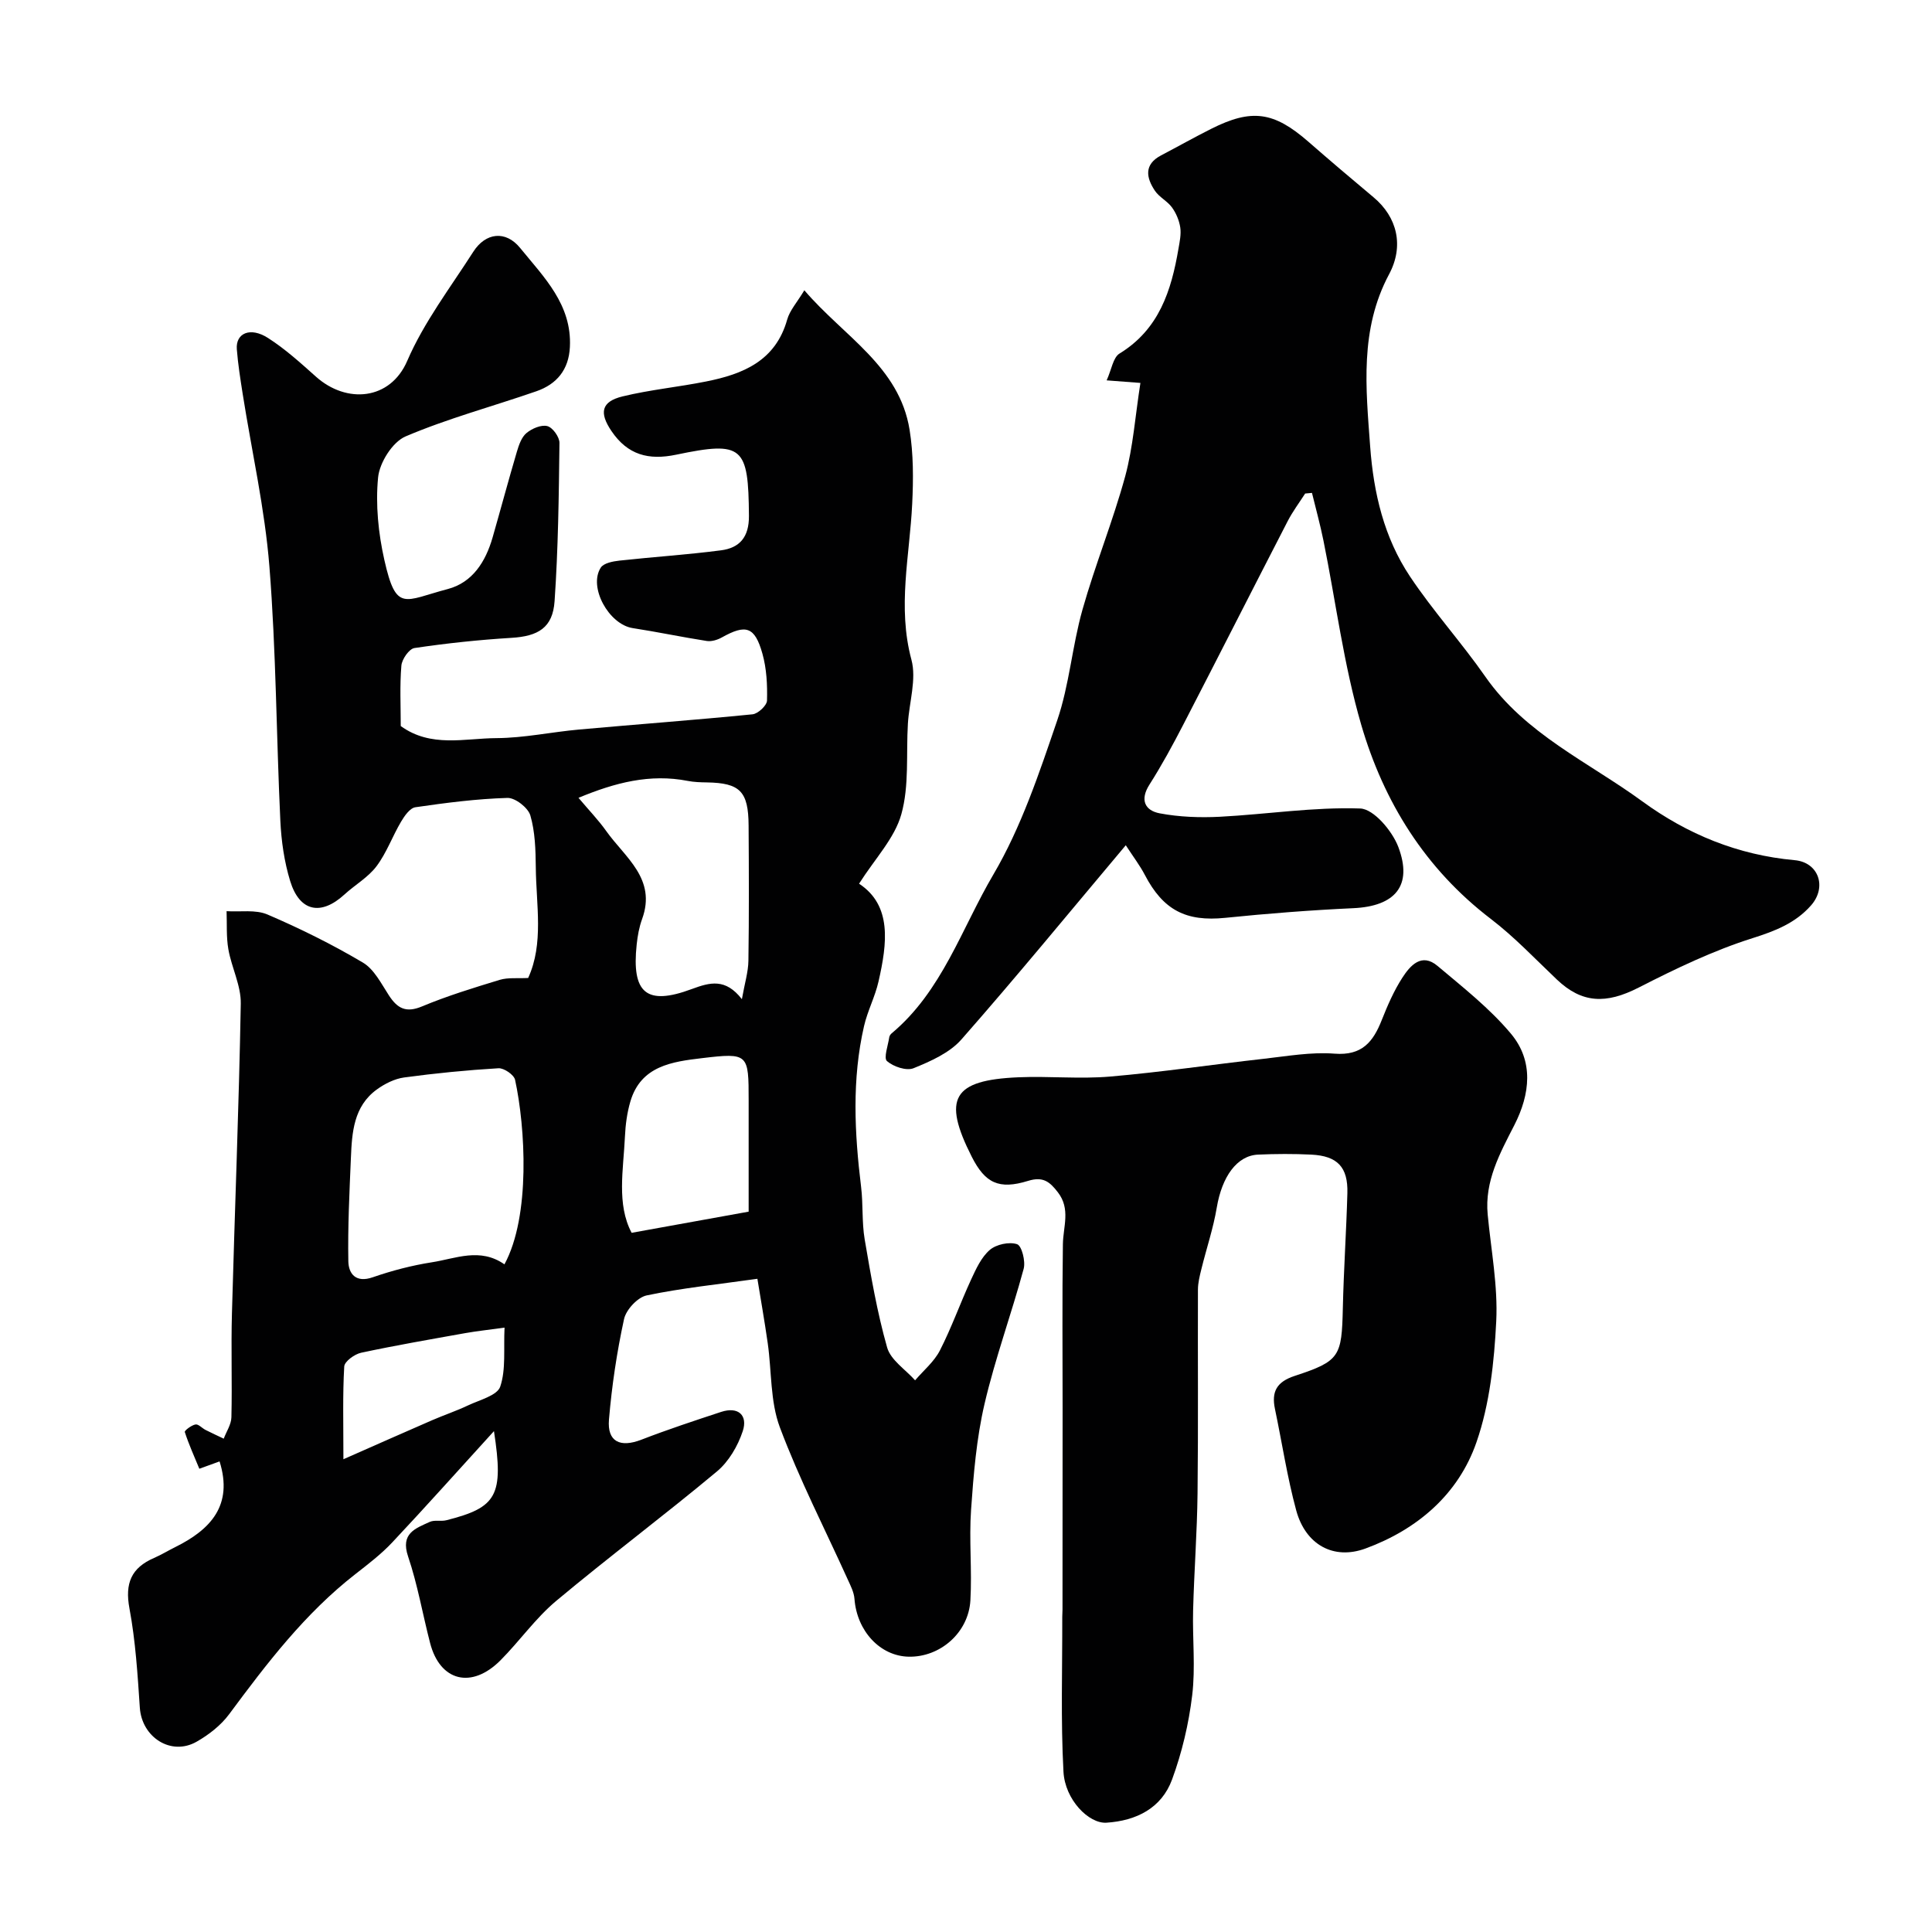
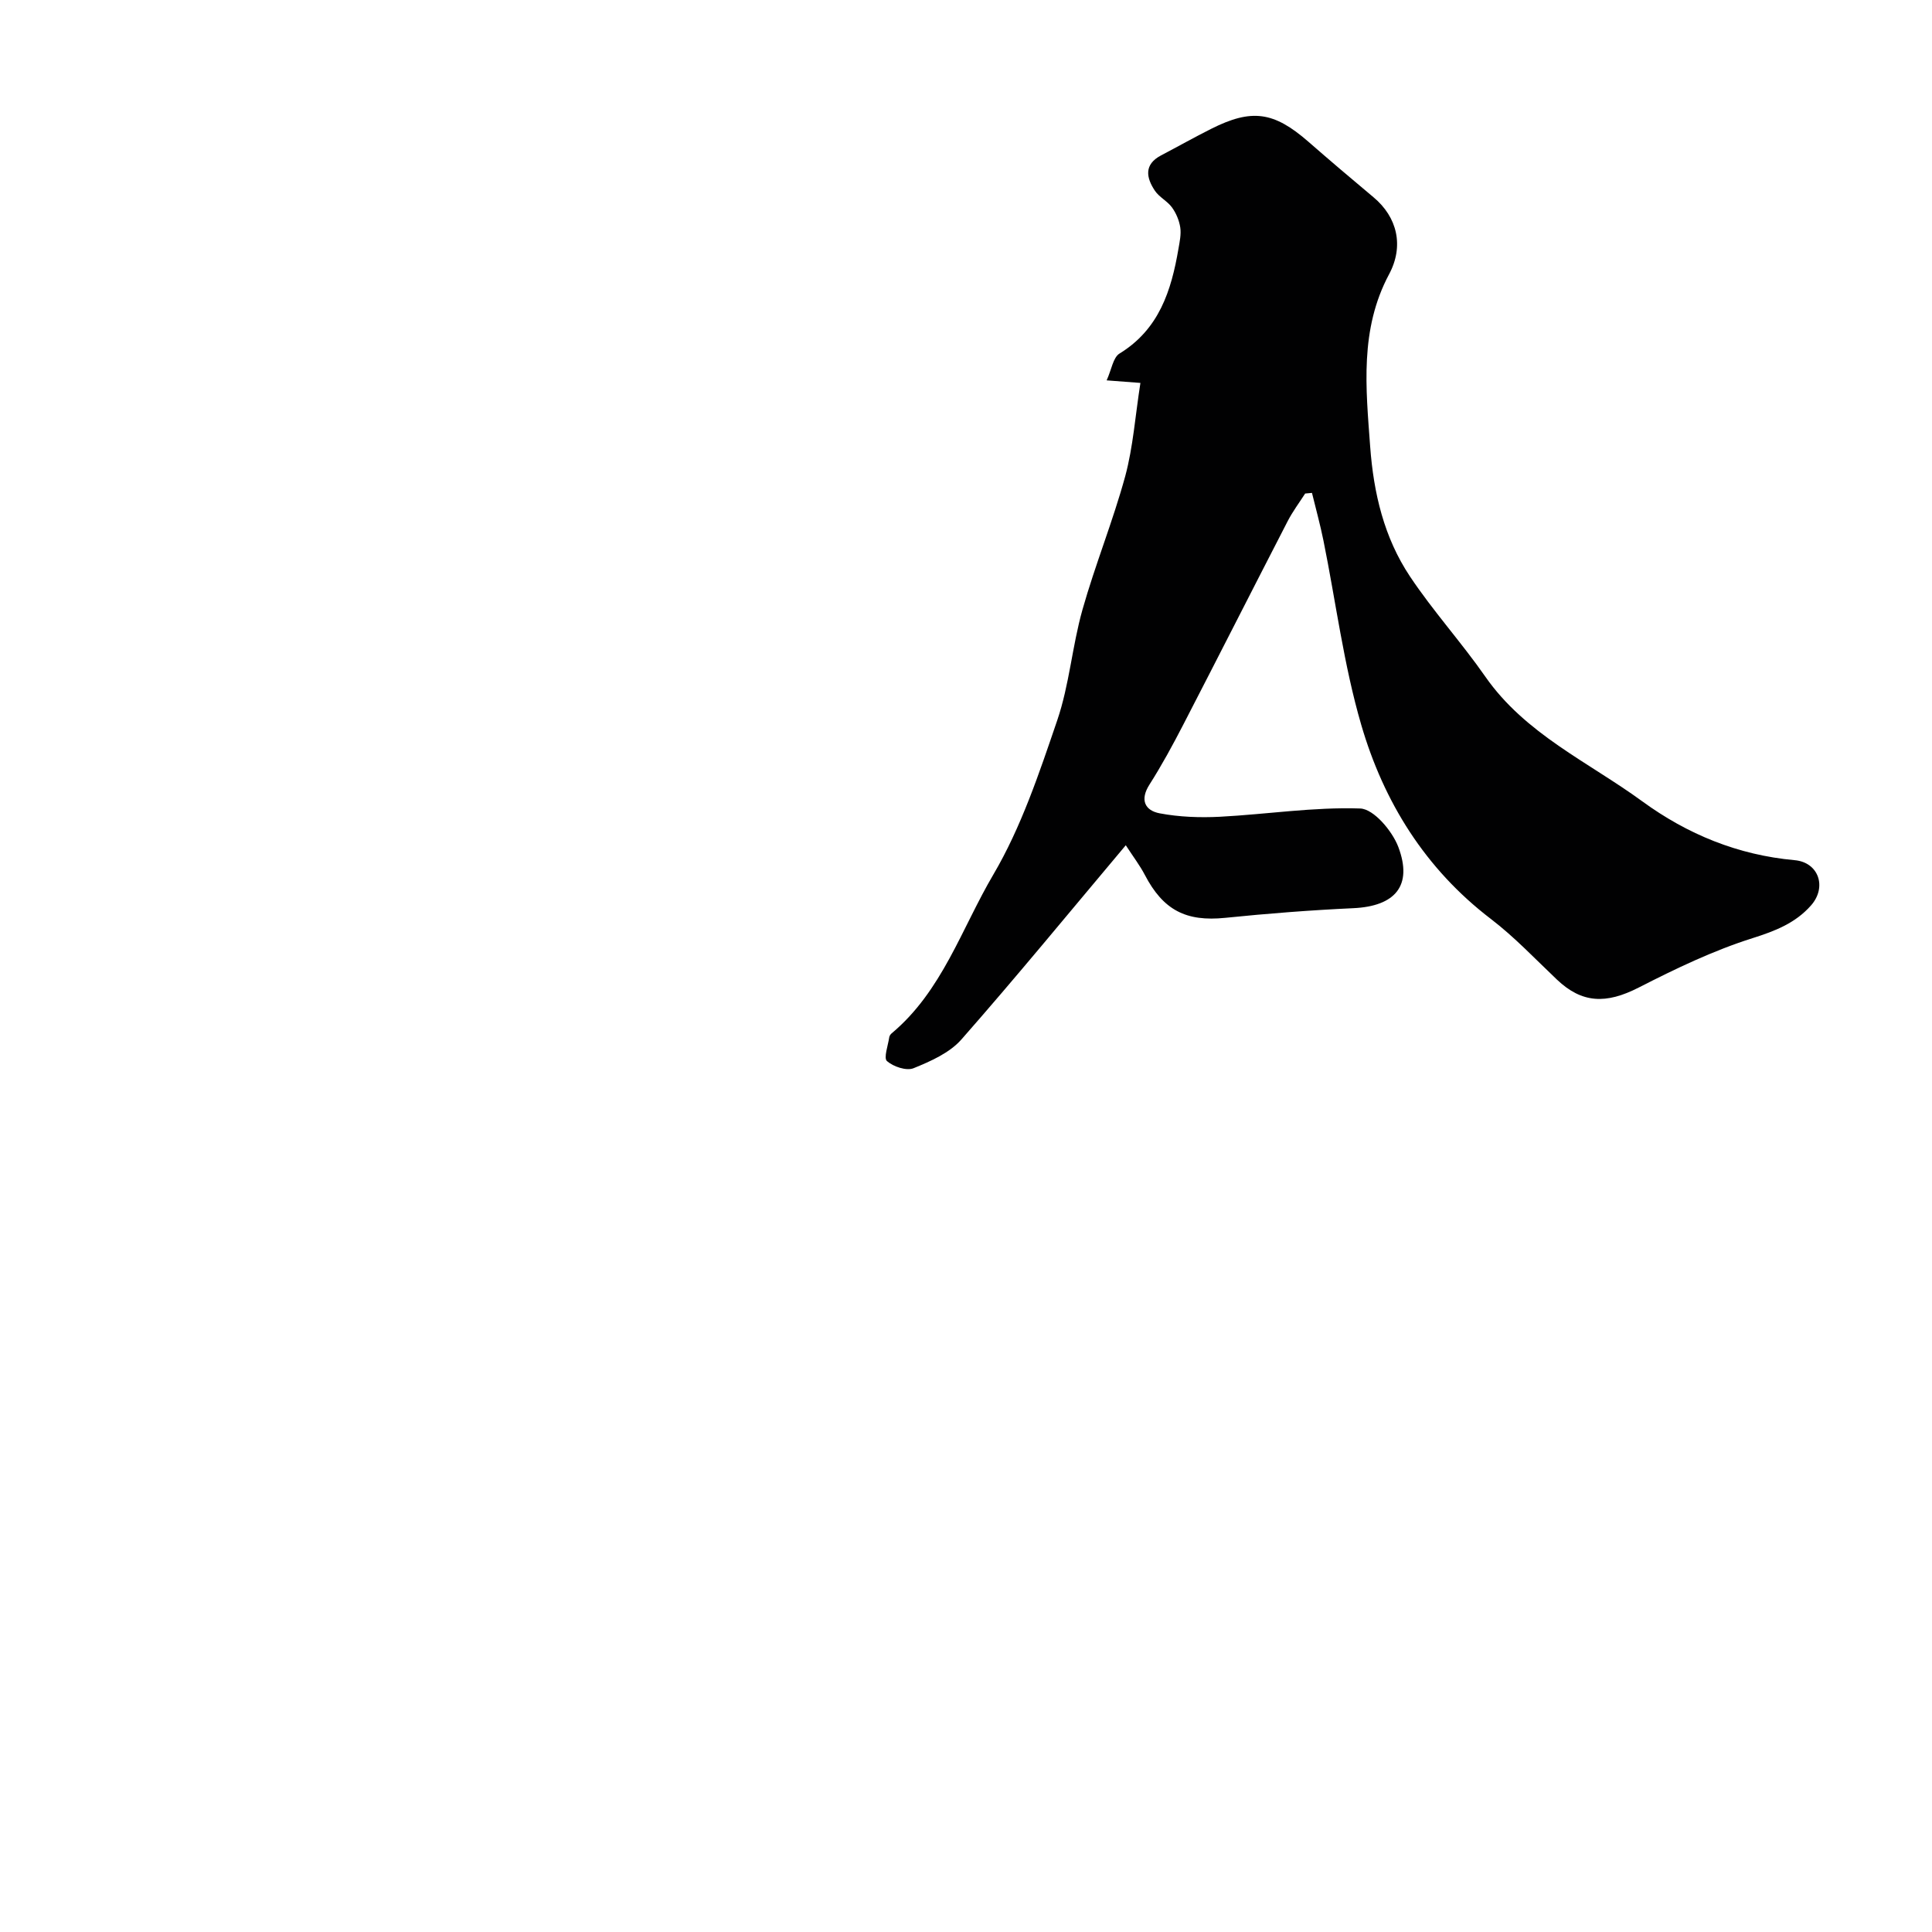
<svg xmlns="http://www.w3.org/2000/svg" enable-background="new 0 0 400 400" viewBox="0 0 400 400">
  <g fill="#010102">
-     <path d="m102.27 296.3c-7.4 8.12-14.12 15.66-21.04 23.02-2.29 2.44-5 4.51-7.65 6.58-10.44 8.13-18.34 18.49-26.13 29-1.71 2.31-4.21 4.26-6.74 5.7-5.29 3.02-11.35-.91-11.76-7.04-.46-6.88-.89-13.81-2.15-20.56-.97-5.19.38-8.4 5.09-10.44 1.5-.65 2.9-1.51 4.37-2.24 7.34-3.63 12.05-8.66 9.2-17.75-1.16.42-2.52.91-4.19 1.52-1.06-2.57-2.18-5.04-3.01-7.61-.09-.29 1.36-1.4 2.21-1.56.59-.12 1.36.76 2.08 1.13 1.24.63 2.51 1.21 3.77 1.81.56-1.48 1.56-2.95 1.59-4.44.17-7.16-.09-14.34.11-21.5.58-21.37 1.45-42.74 1.83-64.11.07-3.74-1.9-7.47-2.57-11.27-.45-2.57-.27-5.26-.37-7.89 2.85.18 6.01-.37 8.47.69 6.77 2.9 13.42 6.2 19.75 9.95 2.32 1.37 3.8 4.35 5.38 6.78 1.76 2.71 3.53 3.69 6.86 2.3 5.22-2.18 10.67-3.85 16.09-5.5 1.72-.52 3.69-.27 5.89-.39 3.27-7.13 1.65-15.12 1.58-22.96-.04-3.59-.14-7.31-1.13-10.7-.47-1.59-3.12-3.66-4.73-3.62-6.37.19-12.74 1.01-19.06 1.93-1.13.16-2.27 1.79-2.98 3-1.79 3.02-2.99 6.45-5.08 9.22-1.74 2.31-4.46 3.85-6.64 5.85-4.86 4.45-9.28 3.57-11.23-2.78-1.23-4.01-1.84-8.31-2.04-12.51-.83-17.53-.87-35.11-2.26-52.59-.95-12-3.66-23.87-5.54-35.8-.48-3.07-.97-6.14-1.21-9.23-.25-3.33 2.8-4.66 6.45-2.32 3.57 2.28 6.77 5.19 9.94 8.02 6.34 5.66 15.37 4.89 18.89-3.27 3.45-8 8.92-15.16 13.67-22.58 2.57-4.02 6.72-4.48 9.71-.8 4.9 6.03 10.74 11.71 10.3 20.51-.23 4.69-2.71 7.68-6.92 9.15-9.04 3.14-18.34 5.62-27.11 9.36-2.7 1.16-5.38 5.42-5.68 8.49-.55 5.62.05 11.56 1.3 17.1 2.46 10.91 4.06 8.39 13.11 6.01 5.16-1.36 7.85-5.68 9.29-10.66 1.7-5.93 3.29-11.89 5.04-17.8.41-1.38.96-2.99 1.98-3.84 1.13-.94 3.06-1.77 4.32-1.44 1.11.29 2.53 2.27 2.51 3.49-.13 10.93-.26 21.87-1.01 32.76-.38 5.51-3.41 7.26-8.94 7.59-6.71.41-13.42 1.12-20.07 2.11-1.1.16-2.6 2.31-2.71 3.65-.35 4.13-.13 8.3-.13 12.5 6.25 4.53 13.24 2.53 19.83 2.5 5.71-.03 11.4-1.27 17.11-1.78 11.96-1.08 23.94-1.96 35.89-3.15 1.14-.11 2.97-1.83 3-2.84.09-3.24-.08-6.62-.95-9.72-1.58-5.62-3.42-6.14-8.41-3.35-.9.5-2.12.88-3.1.73-5.13-.8-10.23-1.88-15.36-2.67-4.93-.77-9.21-8.5-6.59-12.53.61-.93 2.49-1.29 3.84-1.44 7.01-.77 14.06-1.22 21.04-2.13 3.86-.5 5.82-2.73 5.79-7.12-.11-14.39-1.22-15.57-15.07-12.68-5.7 1.19-10.04.07-13.41-4.92-2.51-3.72-2.16-6.06 2.32-7.15 5.68-1.38 11.56-1.94 17.3-3.09 7.63-1.52 14.37-4.25 16.78-12.82.54-1.92 2.05-3.56 3.55-6.06 8.22 9.6 19.67 15.74 21.79 28.88.81 5.02.79 10.26.54 15.36-.52 10.74-3.09 21.33-.16 32.24 1.09 4.05-.46 8.8-.73 13.24-.38 6.28.3 12.85-1.36 18.77-1.39 4.97-5.46 9.18-8.75 14.37 6.84 4.49 5.83 12.34 4.03 20.24-.71 3.15-2.28 6.1-3 9.24-2.54 11.04-1.97 22.16-.61 33.29.44 3.6.14 7.3.74 10.85 1.28 7.52 2.57 15.08 4.65 22.4.74 2.61 3.79 4.55 5.79 6.8 1.75-2.05 3.95-3.86 5.14-6.19 2.43-4.75 4.21-9.81 6.45-14.66 1.02-2.2 2.12-4.64 3.88-6.15 1.34-1.15 4.02-1.73 5.65-1.18.96.32 1.78 3.53 1.36 5.09-2.54 9.38-5.91 18.55-8.11 28-1.66 7.13-2.27 14.55-2.78 21.88-.44 6.23.22 12.53-.14 18.77-.39 6.72-6.29 11.8-12.79 11.66-5.92-.13-10.71-5.33-11.21-11.96-.1-1.37-.8-2.73-1.39-4.02-4.74-10.48-10.03-20.76-14.06-31.51-2.01-5.36-1.68-11.59-2.51-17.42-.66-4.61-1.47-9.21-2.14-13.33-8.27 1.17-15.68 1.92-22.92 3.44-1.88.39-4.27 2.96-4.69 4.91-1.49 6.84-2.53 13.82-3.12 20.8-.39 4.6 2.33 5.86 6.72 4.16 5.43-2.1 10.97-3.93 16.5-5.75 3.61-1.18 5.55.76 4.48 3.98-1.01 3.07-2.91 6.32-5.36 8.36-10.94 9.13-22.36 17.67-33.29 26.81-4.27 3.58-7.56 8.31-11.52 12.29-5.98 5.99-12.51 4.34-14.56-3.58-1.55-5.97-2.59-12.11-4.56-17.93-1.62-4.79 1.52-5.8 4.49-7.16.99-.45 2.33-.06 3.43-.34 10.49-2.65 11.91-5.09 9.86-18.45zm2.17-34.53c5.44-10.01 4.33-28.41 2.2-38.21-.23-1.04-2.3-2.46-3.44-2.39-6.53.39-13.06 1.03-19.54 1.91-1.97.27-4.01 1.3-5.65 2.49-4.8 3.49-5.14 8.88-5.36 14.17-.3 7.13-.66 14.27-.53 21.4.05 2.55 1.52 4.53 5.04 3.31 3.98-1.38 8.12-2.46 12.27-3.11 4.91-.76 9.95-3.11 15.01.43zm15.33-96.59c2.17 2.58 4.12 4.59 5.73 6.86 3.88 5.48 10.48 9.88 7.44 18.24-.61 1.67-.93 3.47-1.12 5.25-1.08 10.09 2 12.74 11.41 9.24 3.8-1.41 6.98-2.26 10.37 2.1.58-3.3 1.32-5.63 1.35-7.97.14-9.33.1-18.66.04-27.99-.04-7.08-1.79-8.81-8.65-8.92-1.32-.02-2.65-.06-3.94-.31-7.83-1.53-15.05.35-22.63 3.5zm35.23 85.68c0-7.38 0-15.17 0-22.97 0-9.72-.03-9.96-9.67-8.81-6.12.73-12.65 1.57-14.82 8.98-.68 2.32-1.01 4.79-1.12 7.21-.32 6.94-1.76 14.03 1.38 19.97 8.26-1.49 15.88-2.87 24.23-4.38zm-83.9 51.26c7.19-3.17 12.77-5.65 18.37-8.08 2.46-1.07 5.02-1.92 7.44-3.07 2.38-1.13 6.04-2.04 6.66-3.89 1.2-3.58.67-7.75.89-12.21-3.39.47-5.78.72-8.14 1.14-7.2 1.29-14.41 2.53-21.55 4.06-1.36.29-3.44 1.8-3.5 2.85-.34 5.86-.17 11.74-.17 19.2z" />
    <path d="m236.11 79.28c-2.97-.23-4.29-.33-6.99-.53 1.02-2.24 1.33-4.73 2.66-5.55 8.2-5.02 10.73-13.03 12.21-21.71.25-1.45.58-2.98.37-4.4-.22-1.44-.85-2.95-1.71-4.14-.96-1.32-2.64-2.12-3.54-3.46-1.8-2.7-2.31-5.43 1.28-7.32 3.47-1.82 6.88-3.74 10.38-5.5 8.39-4.22 12.96-3.56 20.08 2.64 4.46 3.89 8.97 7.73 13.51 11.52 4.95 4.13 6.36 10.11 3.23 15.96-6.1 11.42-4.8 23.51-3.91 35.68.71 9.65 2.88 18.83 8.23 26.86 4.79 7.19 10.66 13.66 15.61 20.76 8.29 11.9 21.33 17.67 32.5 25.82 9.36 6.83 19.82 11.12 31.55 12.18 4.98.45 6.72 5.59 3.38 9.37-3.21 3.64-7.37 5.28-12.09 6.77-8.14 2.57-15.97 6.34-23.6 10.24-6.71 3.43-11.71 3.29-16.92-1.66-4.49-4.26-8.78-8.81-13.67-12.55-13.59-10.38-22.18-24.22-26.84-40.19-3.63-12.43-5.25-25.44-7.83-38.18-.67-3.3-1.57-6.56-2.37-9.84-.47.04-.94.09-1.41.13-1.22 1.9-2.59 3.72-3.62 5.72-7.24 14.04-14.38 28.13-21.63 42.16-2.17 4.2-4.44 8.38-6.98 12.37-2.04 3.19-.94 5.38 2.11 5.96 4.07.77 8.33.92 12.48.71 9.7-.51 19.39-2.04 29.04-1.71 2.8.1 6.64 4.66 7.89 7.97 3.03 8.03-.68 12.27-9.32 12.67-8.86.41-17.72 1.1-26.54 2-8.07.82-12.81-1.57-16.63-8.9-1-1.92-2.34-3.67-3.94-6.13-11.74 13.96-22.67 27.29-34.04 40.22-2.44 2.77-6.35 4.5-9.89 5.94-1.47.6-4.18-.31-5.51-1.47-.73-.64.22-3.23.47-4.93.04-.3.27-.63.51-.83 10.43-8.72 14.46-21.68 21.03-32.84 5.79-9.84 9.51-21.03 13.23-31.93 2.52-7.37 3.1-15.38 5.23-22.92 2.63-9.31 6.31-18.33 8.86-27.66 1.63-6.06 2.07-12.48 3.14-19.3z" />
-     <path d="m220 291.41c0-11.26-.1-22.53.06-33.8.05-3.65 1.64-7.29-1.04-10.76-1.67-2.17-3.05-3.32-6.14-2.37-6.11 1.89-8.93.44-11.69-4.99-6.12-12.08-3.96-15.87 9.66-16.45 6.32-.27 12.7.39 18.99-.15 10.6-.91 21.15-2.49 31.73-3.67 4.91-.55 9.89-1.45 14.75-1.07 5.67.44 7.97-2.44 9.75-6.94 1.2-3.03 2.52-6.08 4.28-8.8 1.62-2.5 3.97-5.21 7.27-2.43 5.27 4.44 10.8 8.78 15.19 14.02 4.77 5.68 4 12.52.72 18.94-2.99 5.85-6.18 11.59-5.52 18.53.7 7.36 2.13 14.77 1.77 22.08-.42 8.41-1.35 17.13-4.08 25.01-3.73 10.8-12.23 18.09-22.98 22.04-6.64 2.44-12.42-.8-14.35-7.88-1.87-6.89-2.93-13.99-4.4-20.99-.76-3.6.35-5.64 4.1-6.87 9.35-3.07 9.72-4 9.95-14.02.18-7.94.72-15.87.94-23.8.15-5.4-2.05-7.72-7.48-7.99-3.66-.18-7.34-.16-11 0-4.41.19-7.49 4.59-8.56 10.96-.72 4.3-2.14 8.48-3.18 12.72-.35 1.41-.72 2.86-.72 4.3-.05 14.03.08 28.07-.08 42.1-.09 8.1-.71 16.2-.92 24.3-.15 5.86.51 11.79-.19 17.57-.71 5.91-2.12 11.86-4.17 17.44-2.18 5.92-7.39 8.53-13.59 8.93-3.64.23-8.58-4.74-8.89-10.56-.58-10.66-.22-21.38-.25-32.07 0-.5.05-1 .05-1.5.02-13.96.02-27.9.02-41.83z" />
  </g>
</svg>